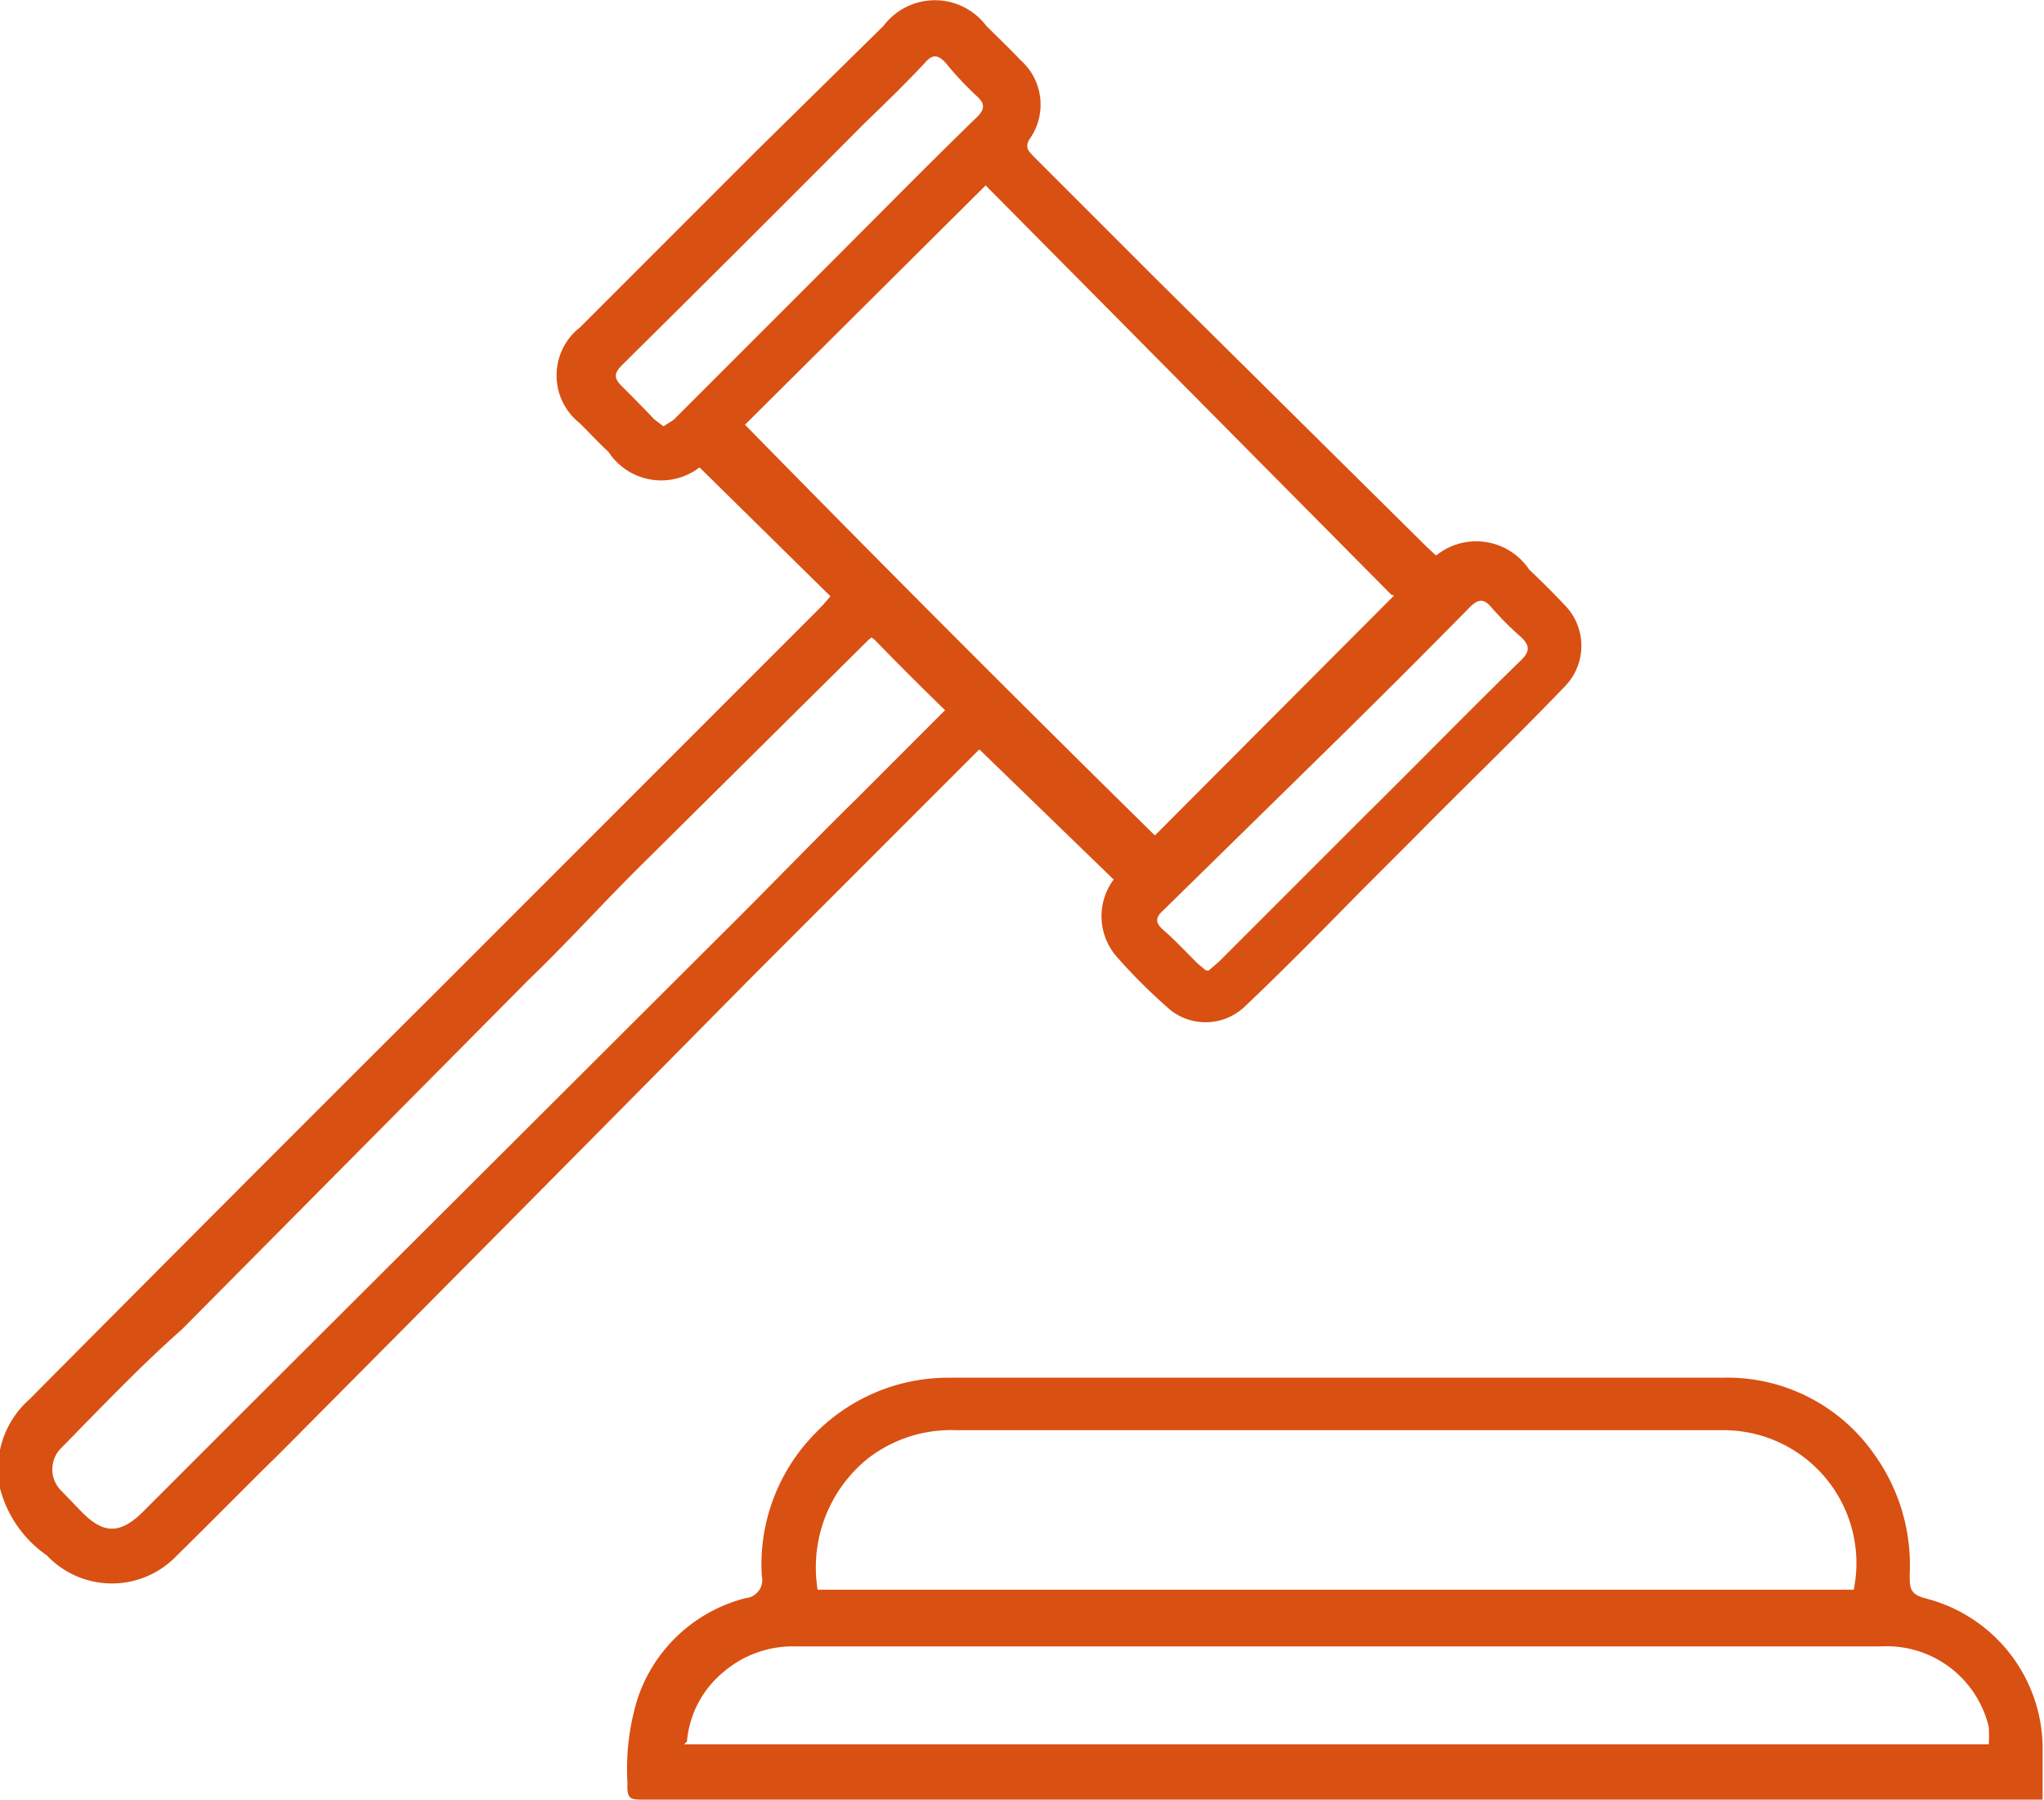
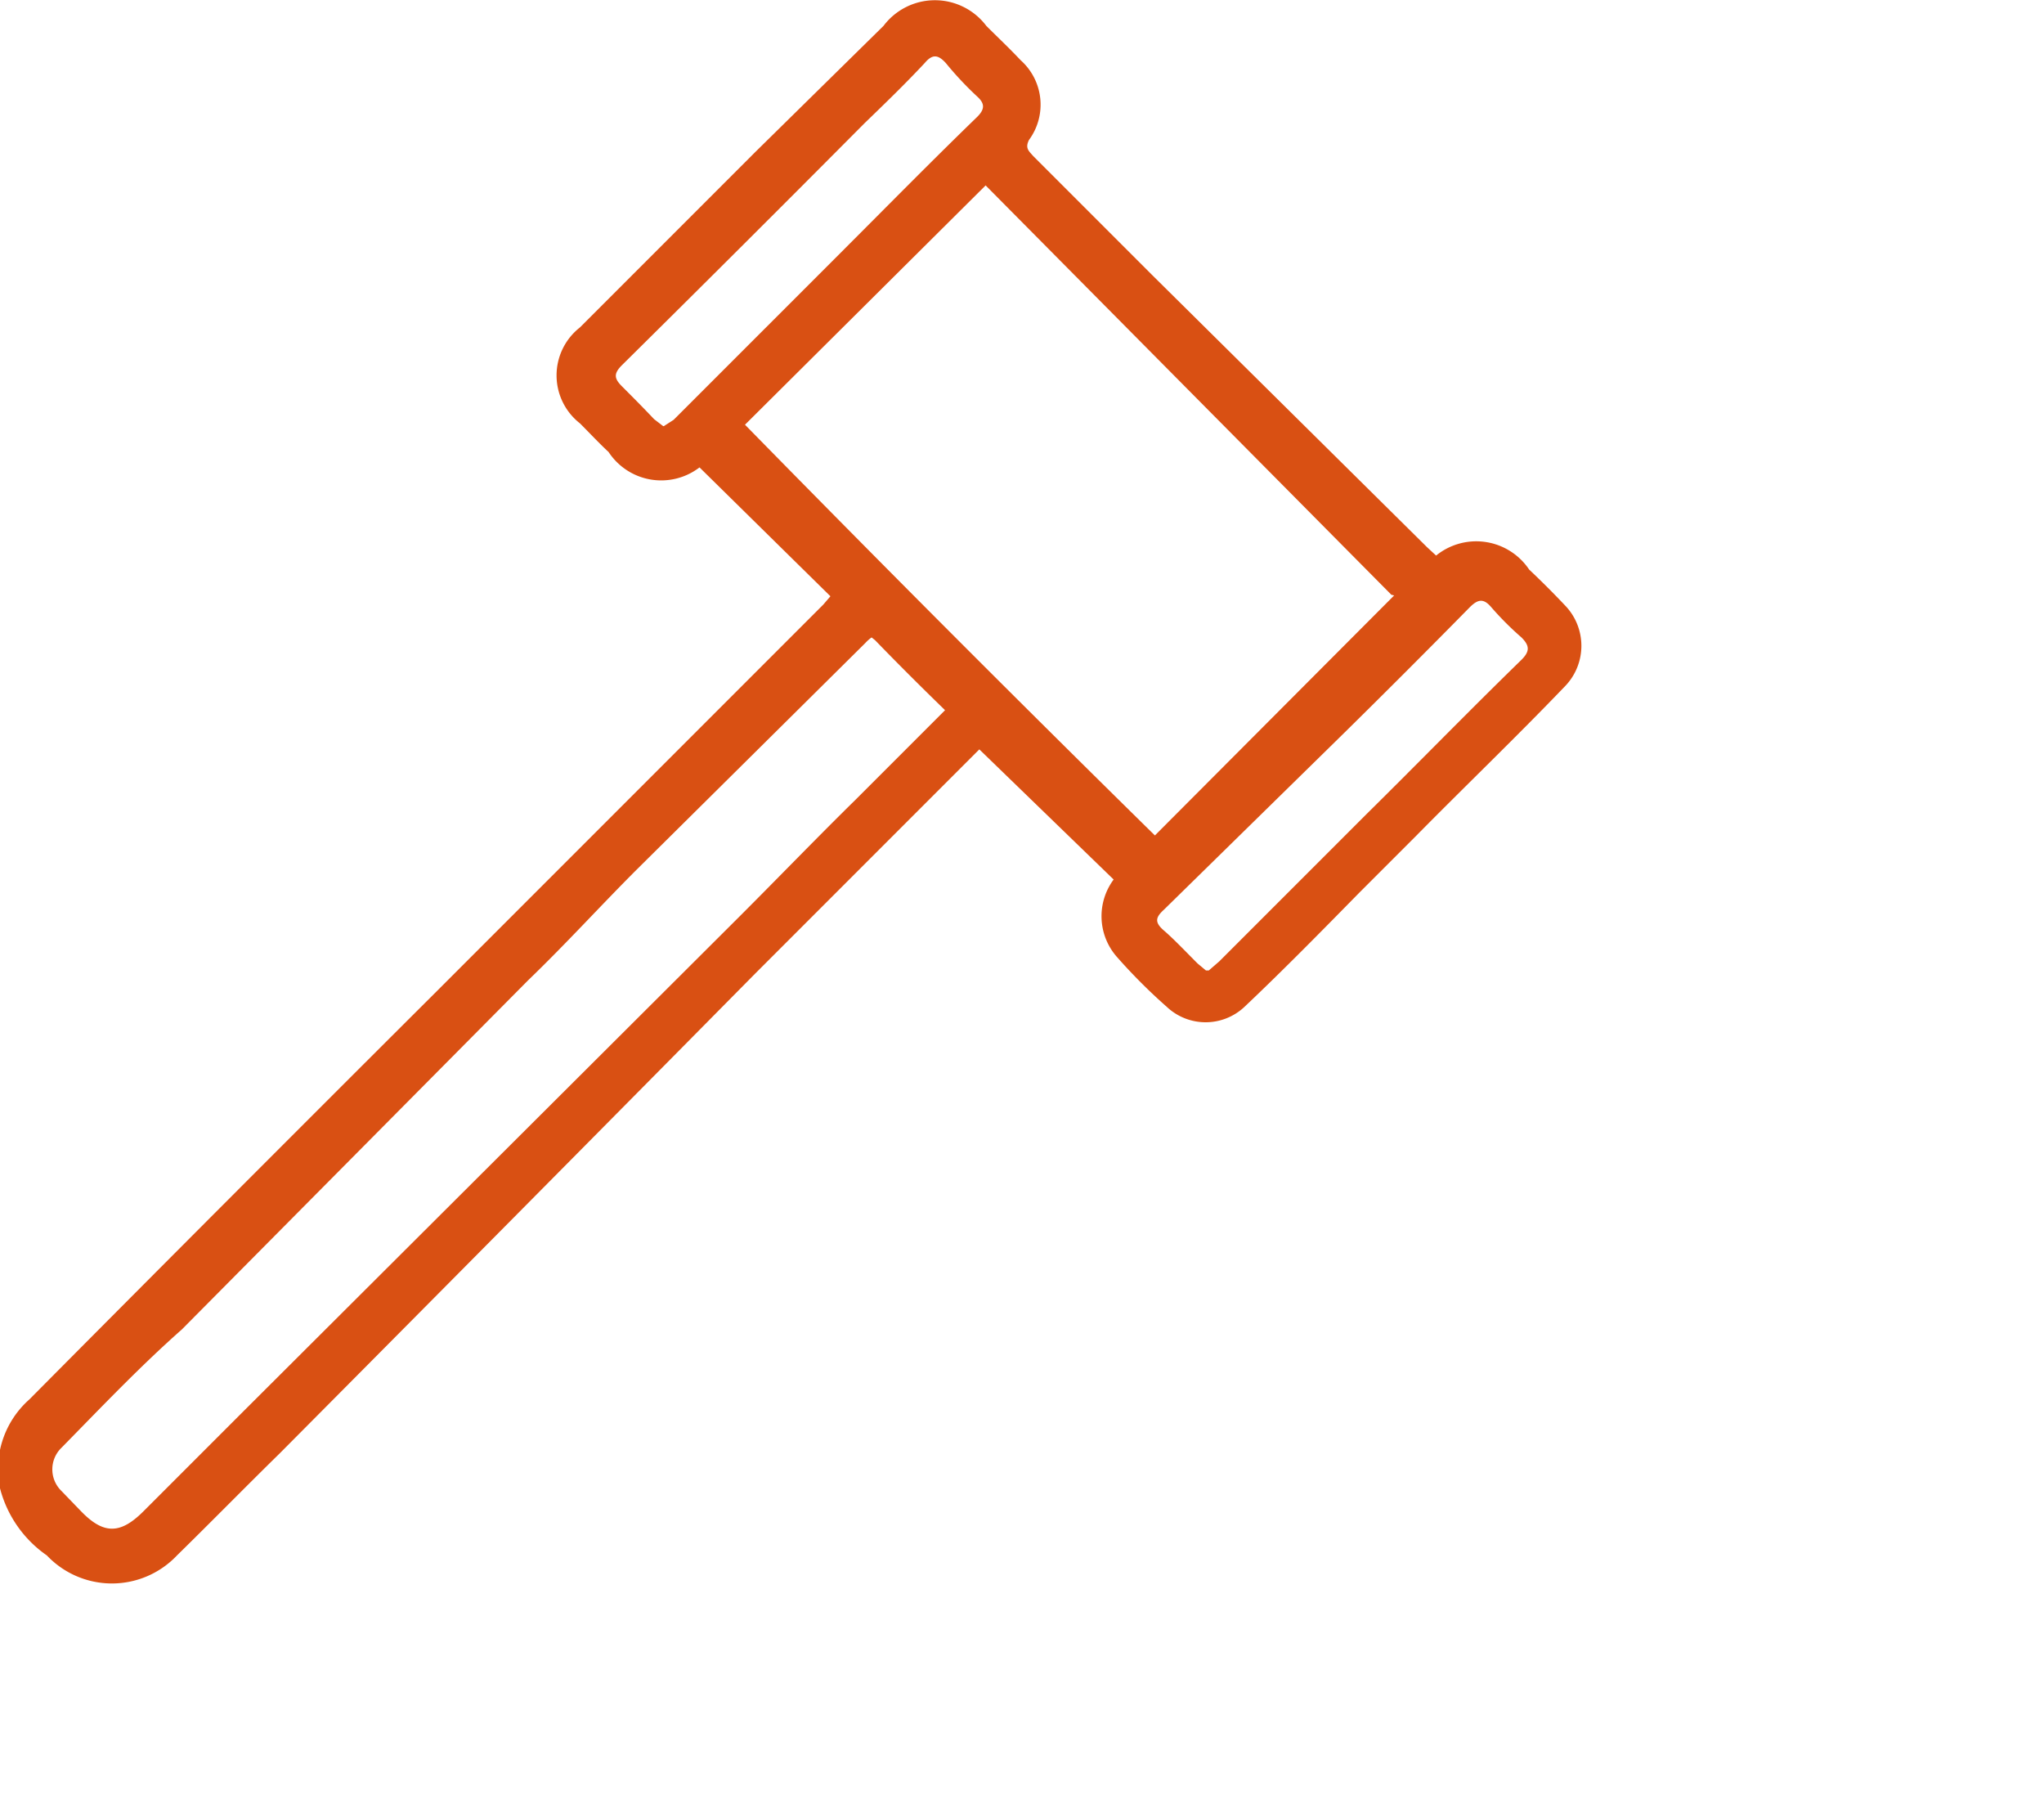
<svg xmlns="http://www.w3.org/2000/svg" viewBox="0 0 29.22 25.72">
  <defs>
    <style>.cls-1{fill:#d95013;}</style>
  </defs>
  <g id="Capa_2" data-name="Capa 2">
    <g id="Capa_1-2" data-name="Capa 1">
      <path class="cls-1" d="M11.89,8.54,10,6.68a.9.9,0,0,1-1.3-.22c-.14-.13-.27-.27-.41-.41a.87.87,0,0,1,0-1.37l2.51-2.51L12.63.37a.92.92,0,0,1,1.47,0c.16.16.33.32.49.49A.85.85,0,0,1,14.71,2c-.06.12,0,.16.06.23l1.7,1.7L20.4,7.82l.13.12a.91.91,0,0,1,1.33.2c.18.17.35.34.52.52a.83.83,0,0,1,0,1.14c-.7.73-1.43,1.43-2.14,2.15l-.81.81c-.54.55-1.08,1.1-1.64,1.63a.81.81,0,0,1-1.11,0,7.93,7.93,0,0,1-.71-.71.88.88,0,0,1-.05-1.11L14,10.71l-.14.14-3.07,3.07Q7.41,17.34,4,20.77c-.49.48-1,1-1.47,1.46a1.28,1.28,0,0,1-1.86,0A1.68,1.68,0,0,1,0,21.27,1.33,1.33,0,0,1,.42,20q2.9-2.92,5.82-5.83l1.62-1.62,3.91-3.91.12-.14m8,0L14.09,2.65,10.65,6.07q2.94,3,5.86,5.87l3.42-3.43m-7.47.6a.57.57,0,0,0-.09.08L9.1,12.43c-.52.52-1,1.05-1.55,1.58L2.6,19C2,19.53,1.45,20.11.88,20.69a.43.43,0,0,0,0,.62l.28.29c.32.33.56.33.89,0l1.43-1.43,7.1-7.08c.55-.55,1.09-1.11,1.65-1.66l1.28-1.28c-.36-.35-.7-.69-1-1m4.77,4.72.15-.13,2.1-2.1c.74-.73,1.47-1.48,2.22-2.21.12-.12.12-.2,0-.32a4.36,4.36,0,0,1-.43-.43c-.11-.13-.19-.12-.31,0-.6.61-1.21,1.22-1.82,1.82L16.64,13c-.12.11-.14.18,0,.3s.32.31.48.47l.12.1M9.49,6.09,9.63,6l2.44-2.44c.63-.63,1.26-1.27,1.9-1.89.11-.11.11-.19,0-.29A4.78,4.78,0,0,1,13.52.9c-.11-.12-.19-.13-.3,0-.28.3-.57.58-.86.86Q10.64,3.49,8.89,5.22c-.12.12-.11.19,0,.3s.31.31.46.47l.13.1" />
-       <path class="cls-1" d="M29.21,25.72h-20c-.2,0-.25,0-.24-.24a3.38,3.38,0,0,1,.15-1.22,2.2,2.2,0,0,1,1.54-1.42.26.26,0,0,0,.23-.32,2.67,2.67,0,0,1,2.65-2.83q5.53,0,11.08,0a2.56,2.56,0,0,1,2.17,1.09,2.71,2.71,0,0,1,.51,1.72c0,.2,0,.29.25.35a2.22,2.22,0,0,1,1.65,2.09c0,.25,0,.5,0,.78m-17.52-3H26.5a1.9,1.9,0,0,0-1.89-2.28l-8.57,0H13.67a1.94,1.94,0,0,0-1.27.41,2,2,0,0,0-.71,1.88M9.78,24.93H28.43a1.87,1.87,0,0,0,0-.25,1.5,1.5,0,0,0-1.54-1.15H11.35a1.52,1.52,0,0,0-1,.36,1.45,1.45,0,0,0-.53,1" />
    </g>
  </g>
</svg>